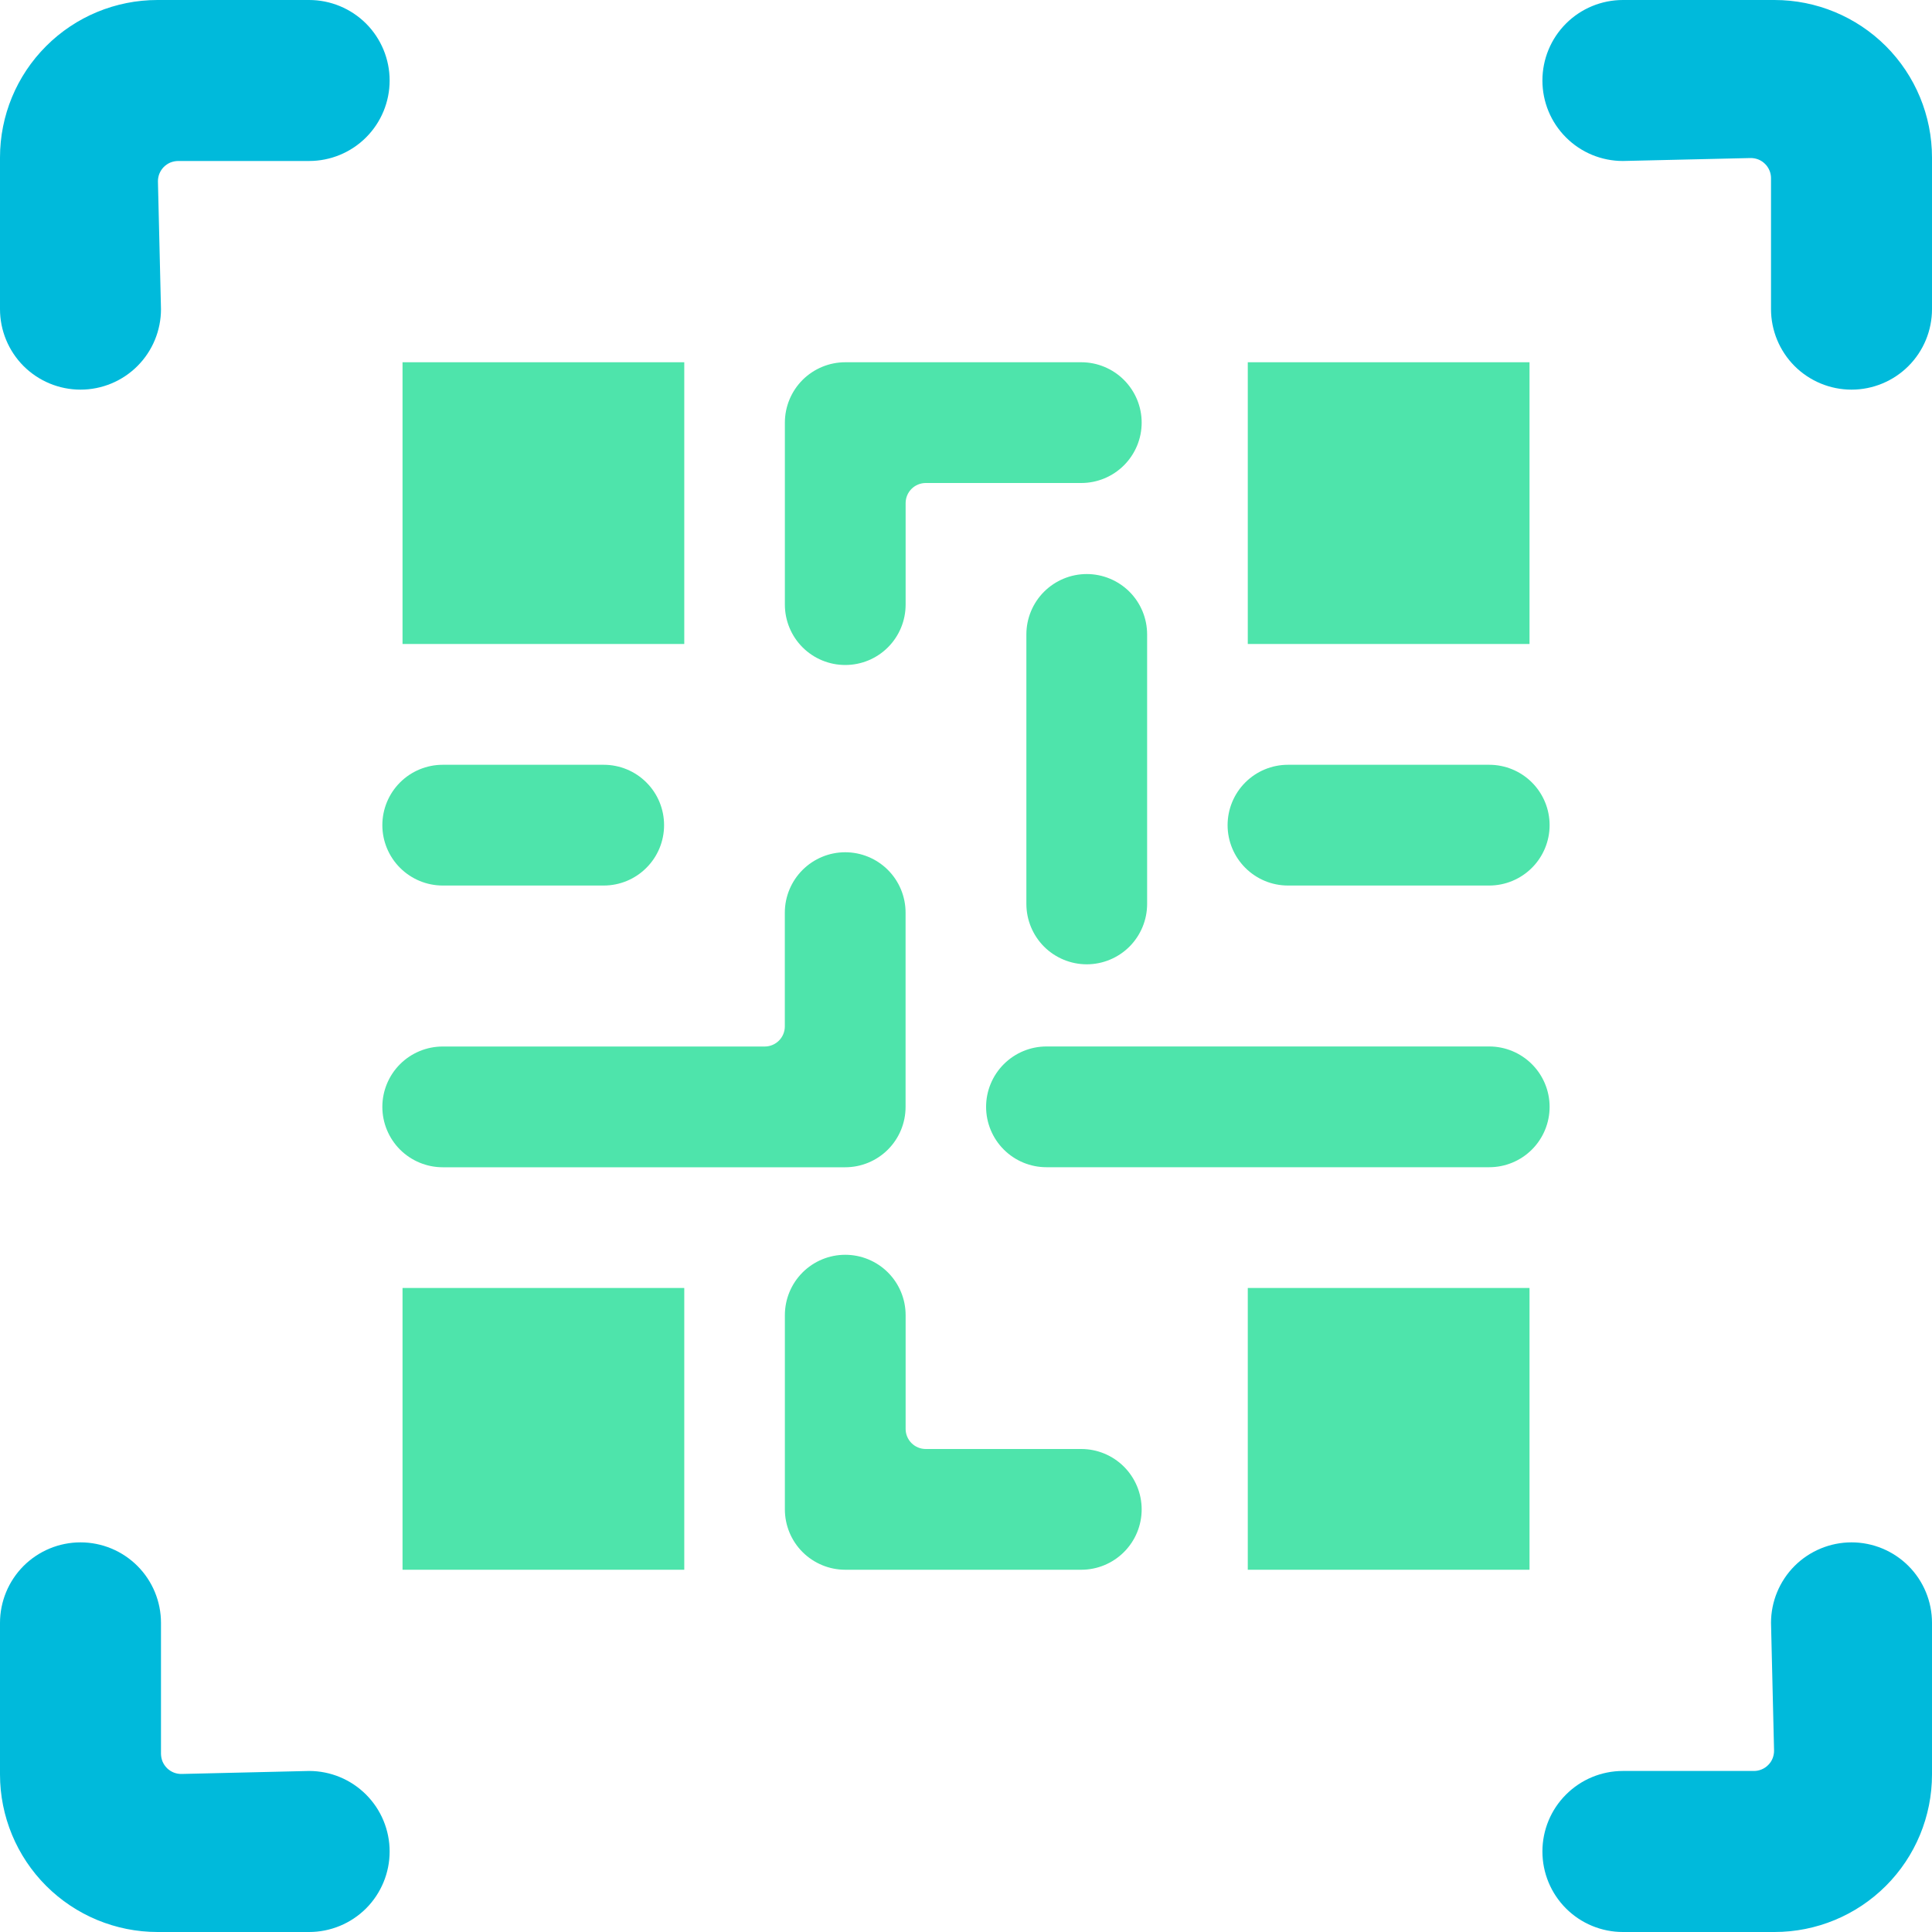
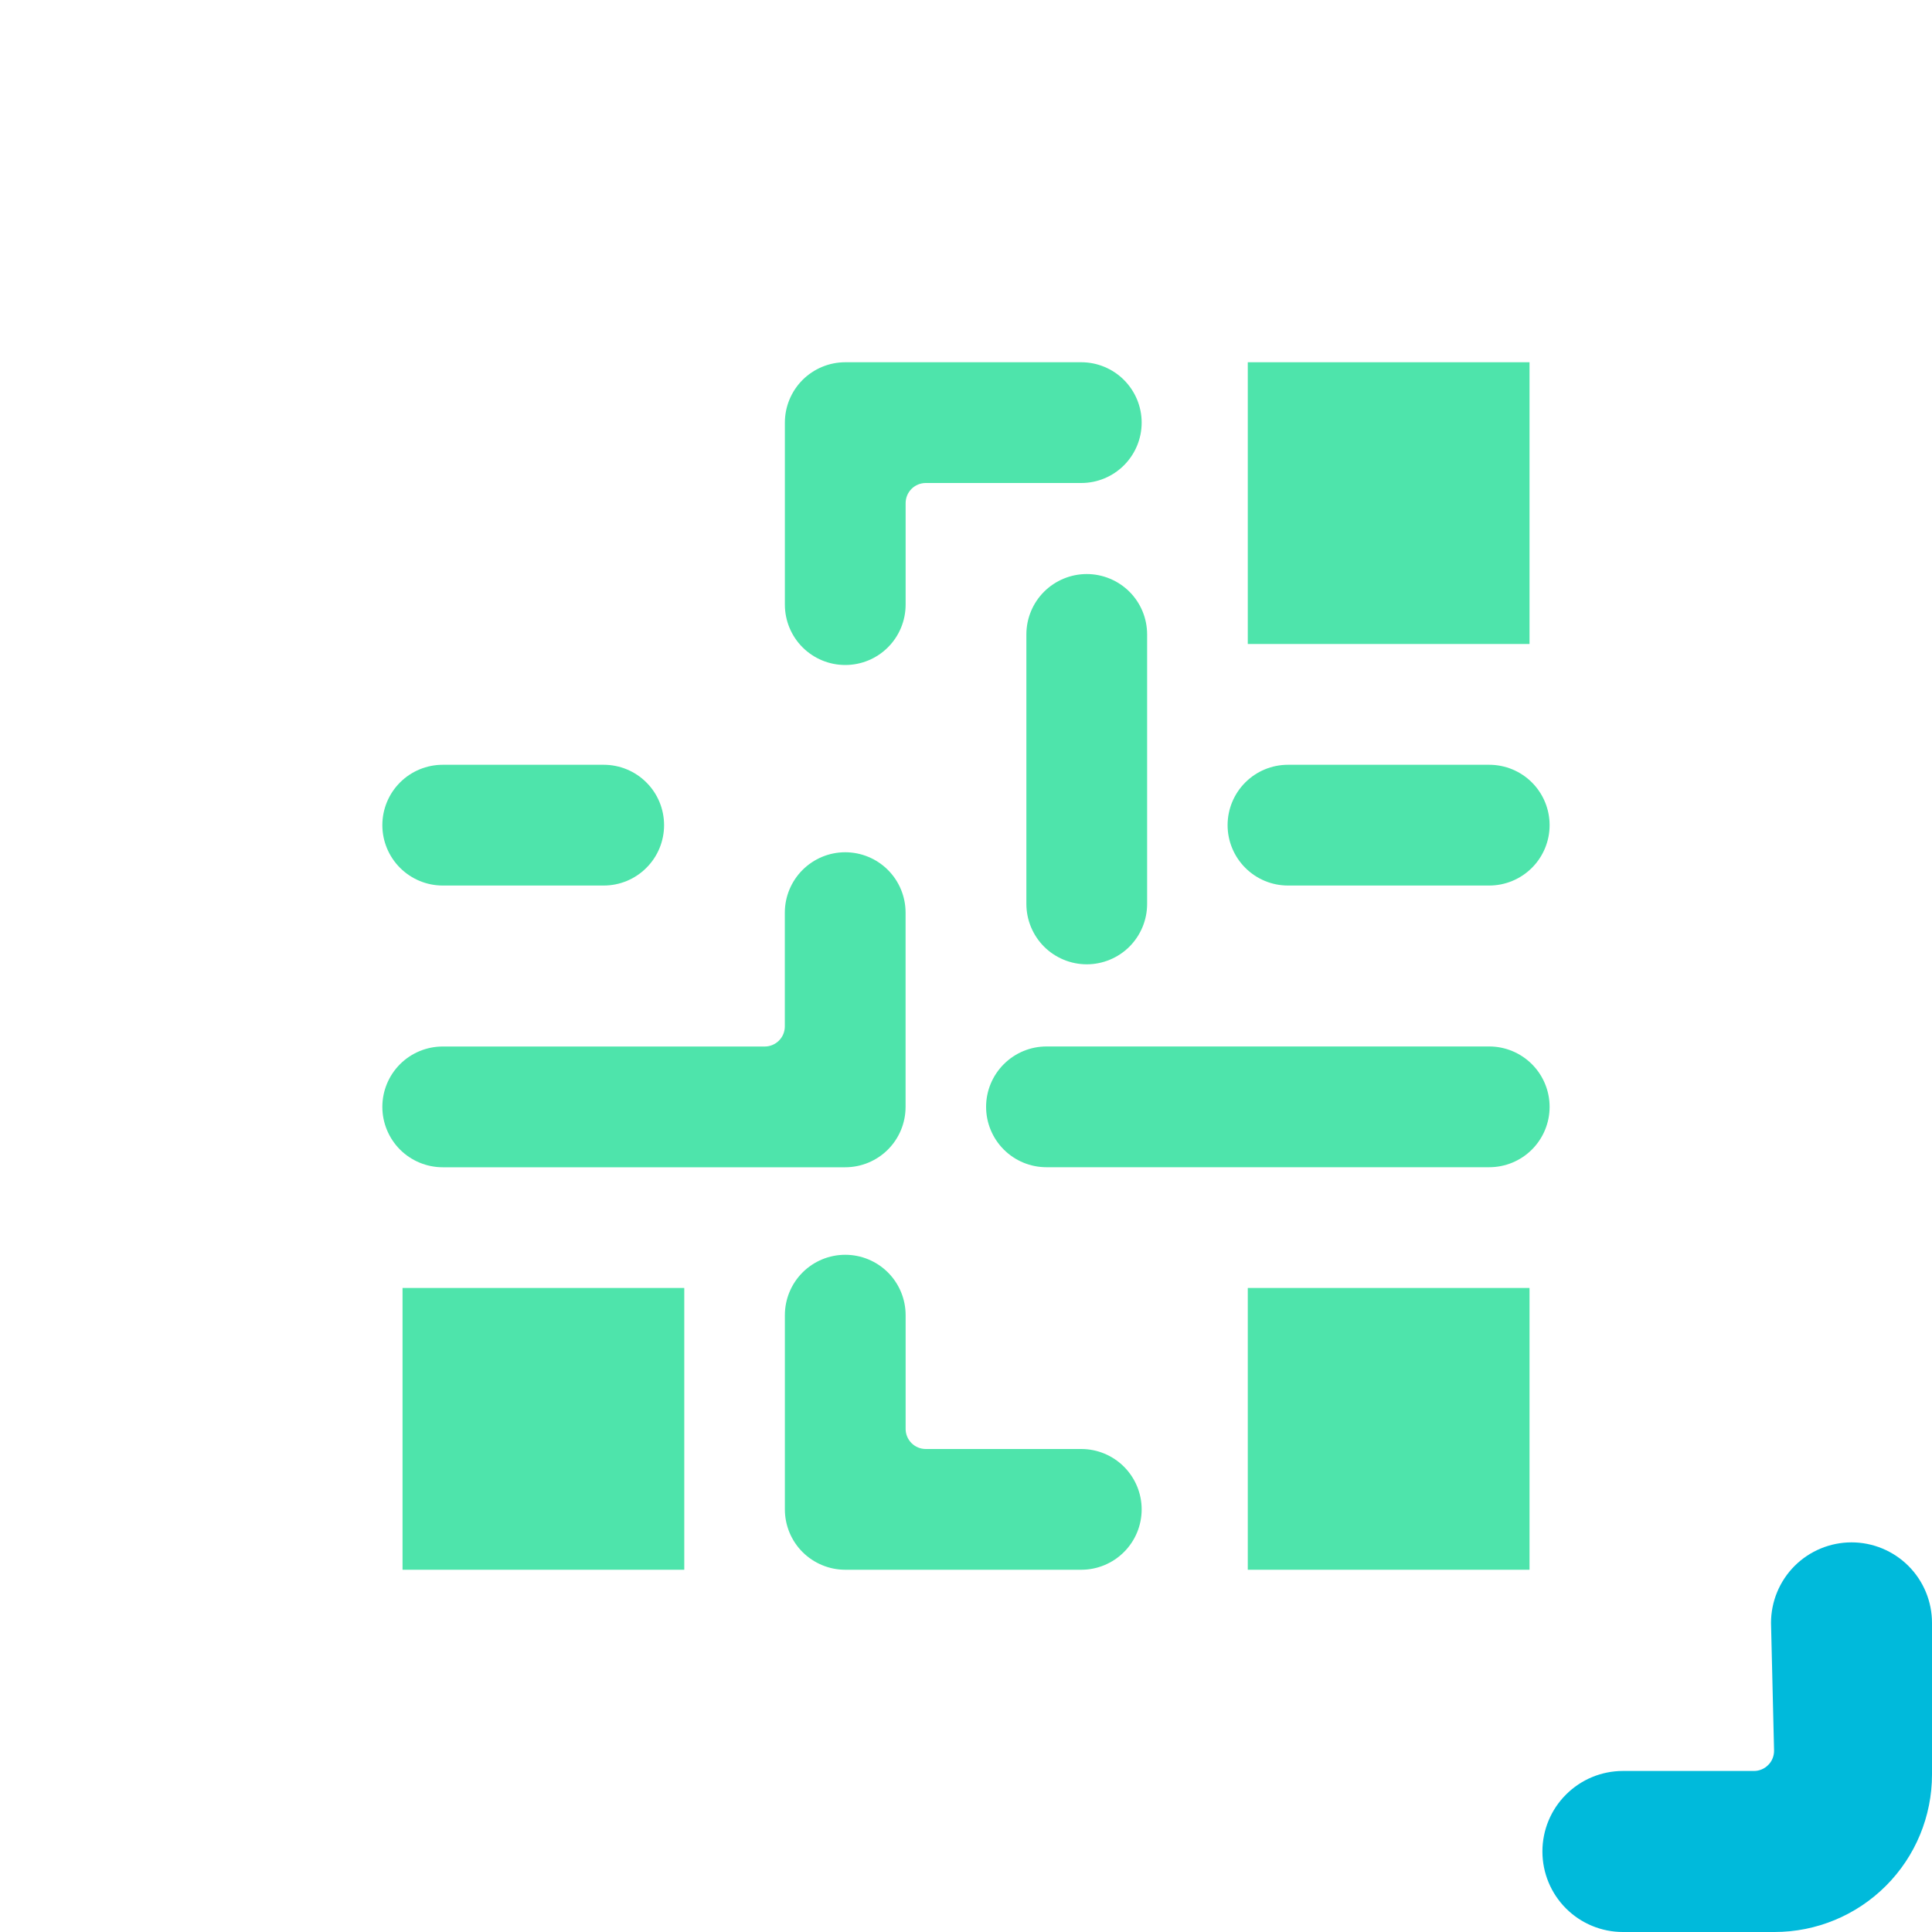
<svg xmlns="http://www.w3.org/2000/svg" width="40" height="40" viewBox="0 0 40 40" fill="none">
-   <path d="M6.4 36.666L3.76 36.728C3.705 36.729 3.649 36.719 3.598 36.699C3.546 36.678 3.499 36.648 3.459 36.609C3.42 36.57 3.388 36.524 3.366 36.473C3.345 36.422 3.334 36.367 3.333 36.311V33.6C3.333 33.158 3.158 32.734 2.845 32.421C2.533 32.109 2.109 31.933 1.667 31.933C1.225 31.933 0.801 32.109 0.488 32.421C0.176 32.734 0 33.158 0 33.6L0 36.738C0 37.603 0.344 38.433 0.955 39.044C1.567 39.656 2.397 40 3.262 40H6.4C6.842 40 7.266 39.824 7.579 39.512C7.891 39.199 8.067 38.775 8.067 38.333C8.067 37.891 7.891 37.467 7.579 37.155C7.266 36.842 6.842 36.666 6.4 36.666Z" fill="#00BADB" />
-   <path d="M1.667 8.067C2.109 8.067 2.533 7.891 2.845 7.579C3.158 7.266 3.333 6.842 3.333 6.4L3.27 3.76C3.269 3.705 3.279 3.649 3.299 3.598C3.32 3.546 3.35 3.499 3.389 3.459C3.428 3.42 3.474 3.388 3.525 3.366C3.576 3.345 3.631 3.334 3.687 3.333H6.4C6.842 3.333 7.266 3.158 7.579 2.845C7.891 2.533 8.067 2.109 8.067 1.667C8.067 1.225 7.891 0.801 7.579 0.488C7.266 0.176 6.842 0 6.4 0L3.26 0C2.395 0 1.566 0.343 0.955 0.955C0.343 1.566 0 2.395 0 3.26L0 6.4C0 6.842 0.176 7.266 0.488 7.579C0.801 7.891 1.225 8.067 1.667 8.067Z" fill="#00BADB" />
-   <path d="M36.739 0H33.6C33.158 0 32.734 0.176 32.422 0.488C32.109 0.801 31.934 1.225 31.934 1.667C31.934 2.109 32.109 2.533 32.422 2.845C32.734 3.158 33.158 3.333 33.6 3.333L36.24 3.272C36.296 3.271 36.351 3.281 36.403 3.301C36.454 3.321 36.501 3.352 36.541 3.391C36.581 3.429 36.612 3.476 36.634 3.527C36.656 3.578 36.667 3.633 36.667 3.688V6.4C36.667 6.842 36.843 7.266 37.155 7.579C37.468 7.891 37.892 8.067 38.334 8.067C38.776 8.067 39.2 7.891 39.512 7.579C39.825 7.266 40 6.842 40 6.4V3.262C40 2.397 39.657 1.567 39.045 0.955C38.433 0.344 37.604 0 36.739 0V0Z" fill="#00BADB" />
  <path d="M38.334 31.933C37.892 31.933 37.468 32.109 37.155 32.421C36.843 32.734 36.667 33.158 36.667 33.6L36.73 36.24C36.731 36.295 36.721 36.35 36.701 36.402C36.681 36.454 36.65 36.501 36.611 36.54C36.572 36.58 36.526 36.612 36.475 36.633C36.424 36.655 36.369 36.666 36.314 36.666H33.6C33.158 36.666 32.734 36.842 32.422 37.155C32.109 37.467 31.934 37.891 31.934 38.333C31.934 38.775 32.109 39.199 32.422 39.512C32.734 39.824 33.158 40 33.6 40H36.74C37.605 40 38.434 39.656 39.045 39.045C39.657 38.434 40 37.604 40 36.74V33.6C40 33.158 39.825 32.734 39.512 32.421C39.2 32.109 38.776 31.933 38.334 31.933Z" fill="#00BADB" />
-   <path d="M8.334 7.5H14.167V13.333H8.334V7.5Z" fill="#4EE4AB" />
  <path d="M25.834 7.5H31.667V13.333H25.834V7.5Z" fill="#4EE4AB" />
  <path d="M25.834 26.666H31.667V32.5H25.834V26.666Z" fill="#4EE4AB" />
  <path d="M8.334 26.666H14.167V32.5H8.334V26.666Z" fill="#4EE4AB" />
  <path d="M17.5 13.768C17.831 13.768 18.149 13.637 18.384 13.402C18.618 13.168 18.75 12.85 18.75 12.518V10.417C18.75 10.306 18.794 10.2 18.872 10.122C18.95 10.044 19.056 10 19.167 10H22.387C22.718 10 23.036 9.868 23.27 9.634C23.505 9.399 23.637 9.082 23.637 8.75C23.637 8.418 23.505 8.101 23.27 7.866C23.036 7.632 22.718 7.5 22.387 7.5H17.5C17.169 7.5 16.851 7.632 16.616 7.866C16.382 8.101 16.25 8.418 16.25 8.75V12.518C16.25 12.85 16.382 13.168 16.616 13.402C16.851 13.637 17.169 13.768 17.5 13.768Z" fill="#4EE4AB" />
  <path d="M22.5 11.885C22.169 11.885 21.851 12.017 21.616 12.251C21.382 12.485 21.25 12.803 21.25 13.135V18.715C21.25 19.046 21.382 19.364 21.616 19.599C21.851 19.833 22.169 19.965 22.5 19.965C22.831 19.965 23.149 19.833 23.384 19.599C23.618 19.364 23.75 19.046 23.75 18.715V13.135C23.75 12.803 23.618 12.485 23.384 12.251C23.149 12.017 22.831 11.885 22.5 11.885Z" fill="#4EE4AB" />
  <path d="M17.499 24.167C17.831 24.167 18.149 24.035 18.383 23.801C18.618 23.566 18.749 23.248 18.749 22.917V18.895C18.749 18.564 18.618 18.246 18.383 18.011C18.149 17.777 17.831 17.645 17.499 17.645C17.168 17.645 16.85 17.777 16.616 18.011C16.381 18.246 16.249 18.564 16.249 18.895V21.25C16.249 21.36 16.206 21.466 16.127 21.545C16.049 21.623 15.943 21.667 15.833 21.667H9.166C8.835 21.667 8.517 21.798 8.282 22.033C8.048 22.267 7.916 22.585 7.916 22.917C7.916 23.248 8.048 23.566 8.282 23.801C8.517 24.035 8.835 24.167 9.166 24.167H17.499Z" fill="#4EE4AB" />
  <path d="M22.387 30H19.167C19.056 30 18.95 29.956 18.872 29.878C18.794 29.8 18.75 29.694 18.75 29.584V27.229C18.75 26.897 18.618 26.579 18.384 26.345C18.149 26.11 17.831 25.979 17.5 25.979C17.169 25.979 16.851 26.11 16.616 26.345C16.382 26.579 16.25 26.897 16.25 27.229V31.25C16.25 31.582 16.382 31.9 16.616 32.134C16.851 32.368 17.169 32.5 17.5 32.5H22.387C22.718 32.5 23.036 32.368 23.27 32.134C23.505 31.9 23.637 31.582 23.637 31.25C23.637 30.919 23.505 30.601 23.27 30.366C23.036 30.132 22.718 30 22.387 30Z" fill="#4EE4AB" />
  <path d="M9.166 18.334H12.499C12.831 18.334 13.149 18.202 13.383 17.967C13.618 17.733 13.749 17.415 13.749 17.084C13.749 16.752 13.618 16.434 13.383 16.2C13.149 15.965 12.831 15.834 12.499 15.834H9.166C8.835 15.834 8.517 15.965 8.282 16.2C8.048 16.434 7.916 16.752 7.916 17.084C7.916 17.415 8.048 17.733 8.282 17.967C8.517 18.202 8.835 18.334 9.166 18.334Z" fill="#4EE4AB" />
  <path d="M26.666 18.334H30.833C31.164 18.334 31.482 18.202 31.717 17.967C31.951 17.733 32.083 17.415 32.083 17.084C32.083 16.752 31.951 16.434 31.717 16.2C31.482 15.965 31.164 15.834 30.833 15.834H26.666C26.334 15.834 26.017 15.965 25.782 16.2C25.548 16.434 25.416 16.752 25.416 17.084C25.416 17.415 25.548 17.733 25.782 17.967C26.017 18.202 26.334 18.334 26.666 18.334Z" fill="#4EE4AB" />
  <path d="M30.833 21.666H21.666C21.334 21.666 21.017 21.798 20.782 22.033C20.548 22.267 20.416 22.585 20.416 22.916C20.416 23.248 20.548 23.566 20.782 23.8C21.017 24.035 21.334 24.166 21.666 24.166H30.833C31.164 24.166 31.482 24.035 31.717 23.8C31.951 23.566 32.083 23.248 32.083 22.916C32.083 22.585 31.951 22.267 31.717 22.033C31.482 21.798 31.164 21.666 30.833 21.666Z" fill="#4EE4AB" />
</svg>